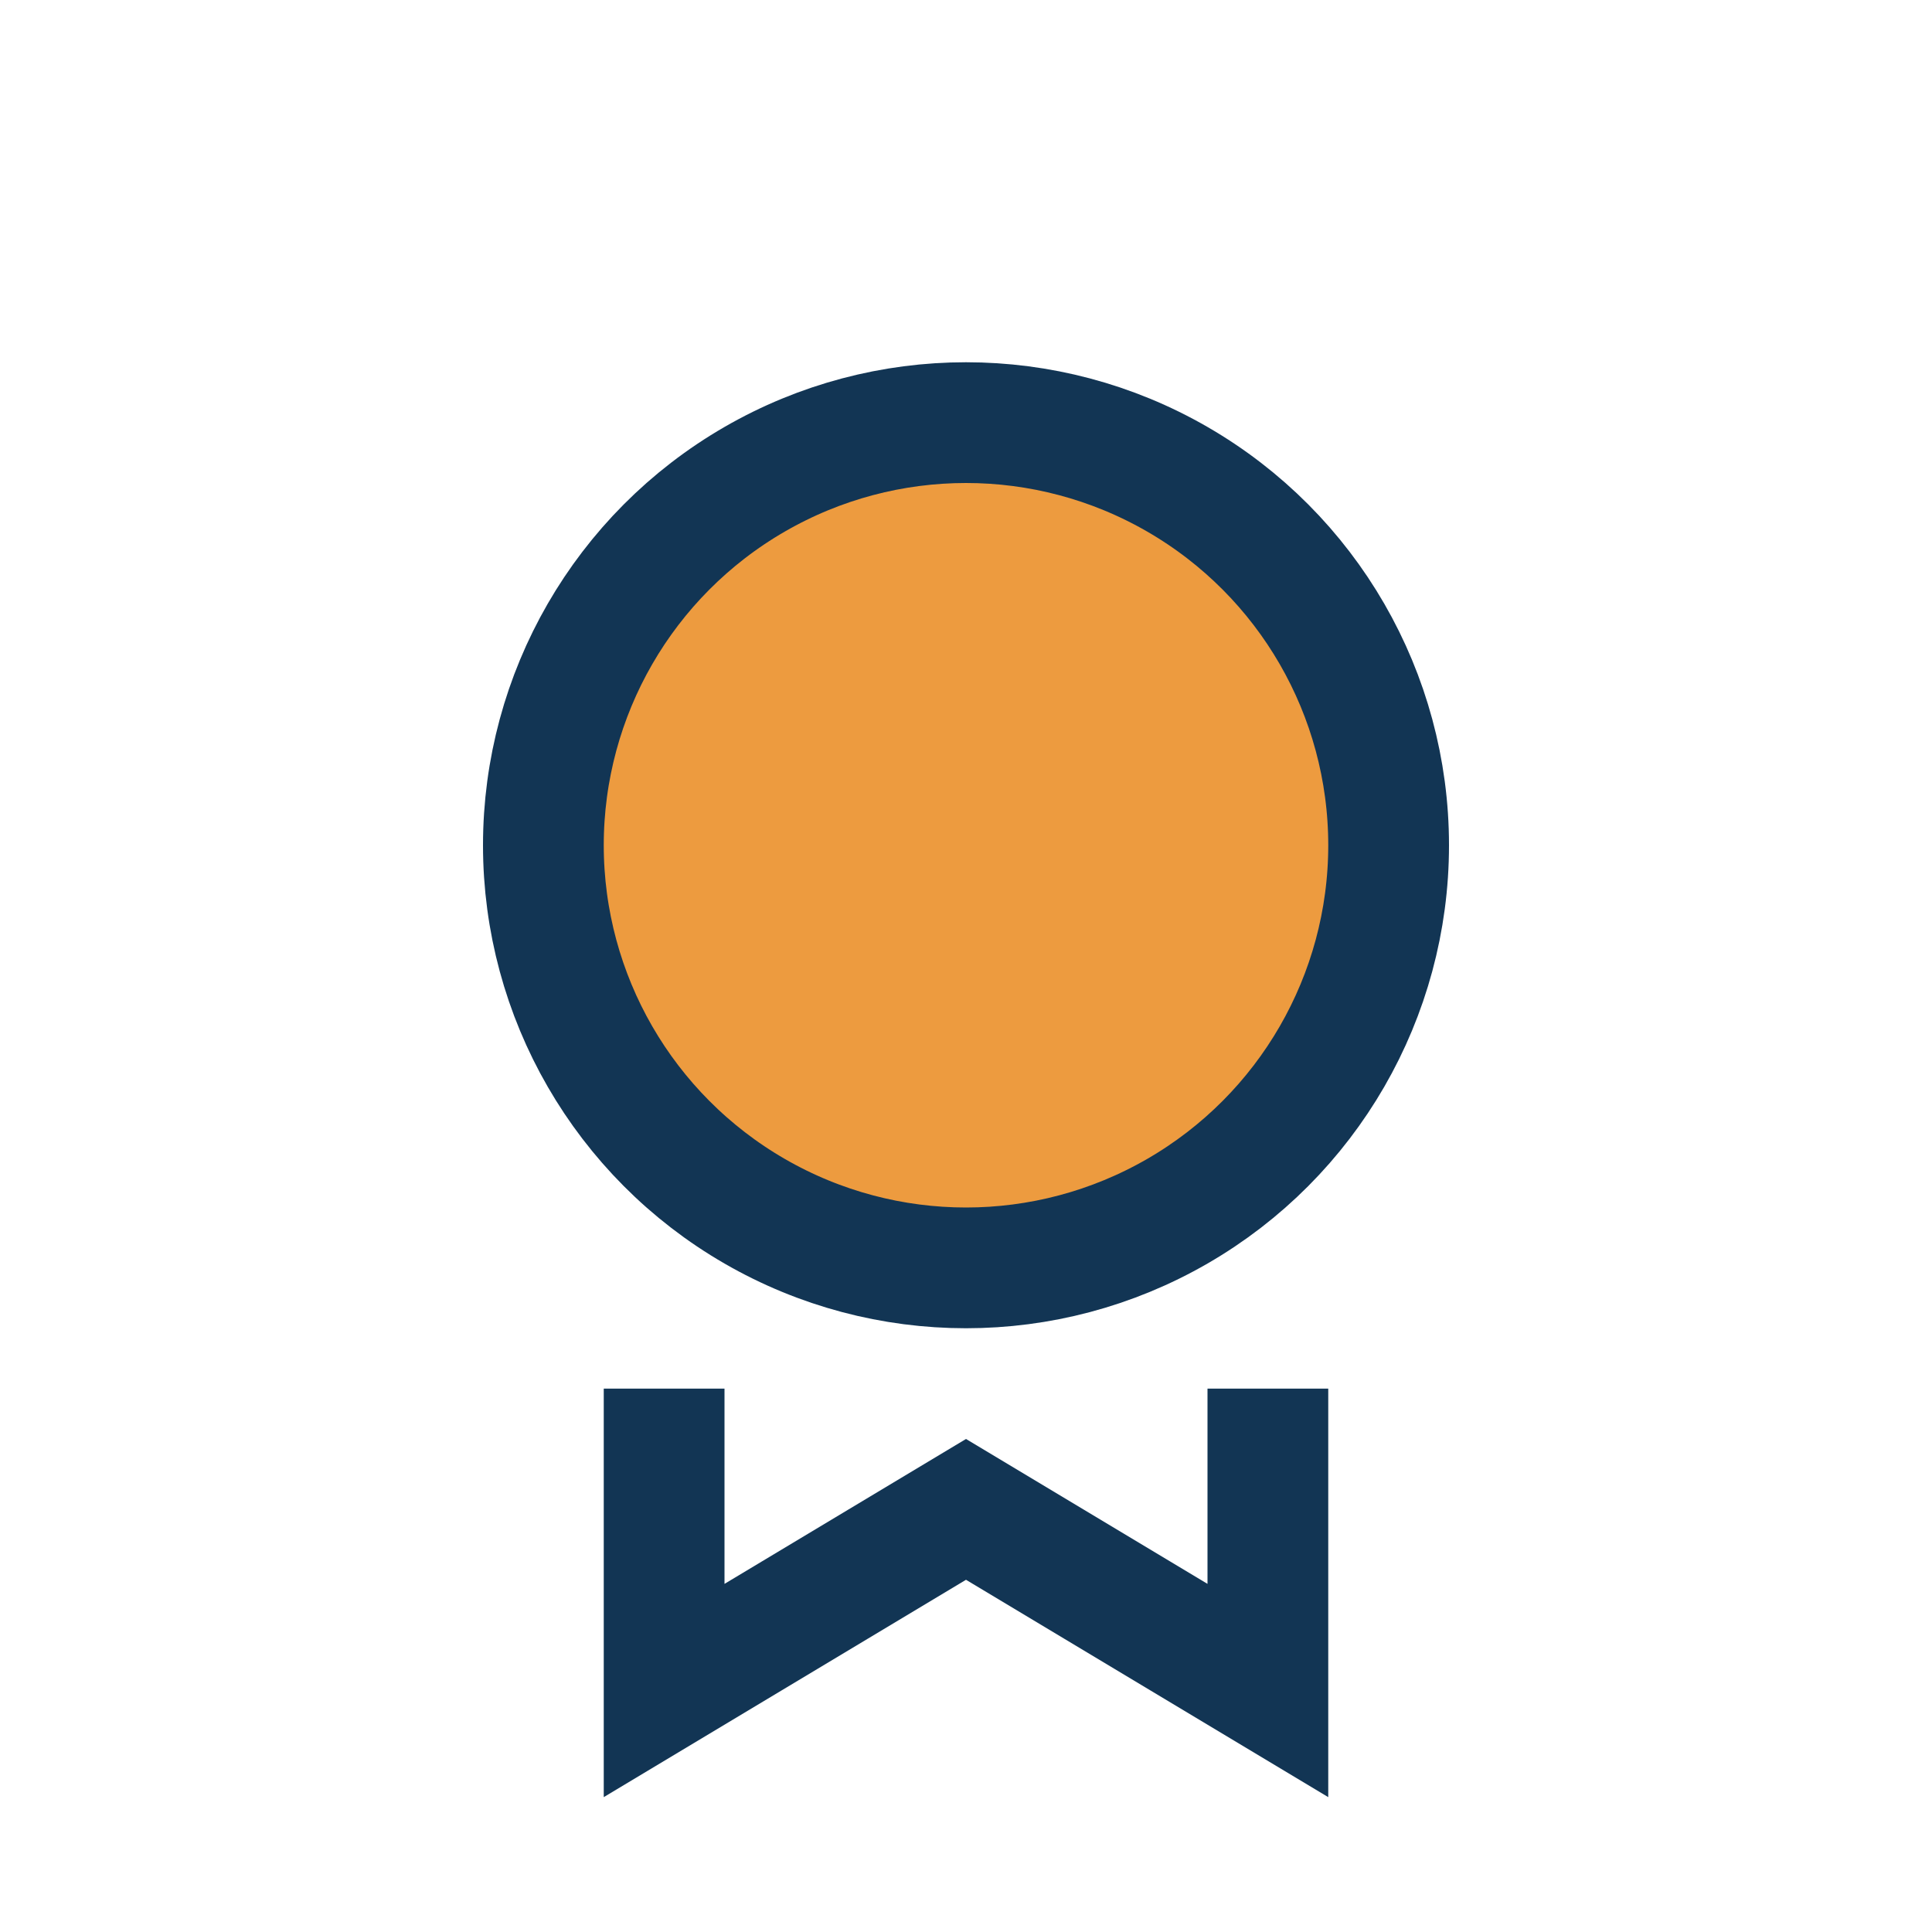
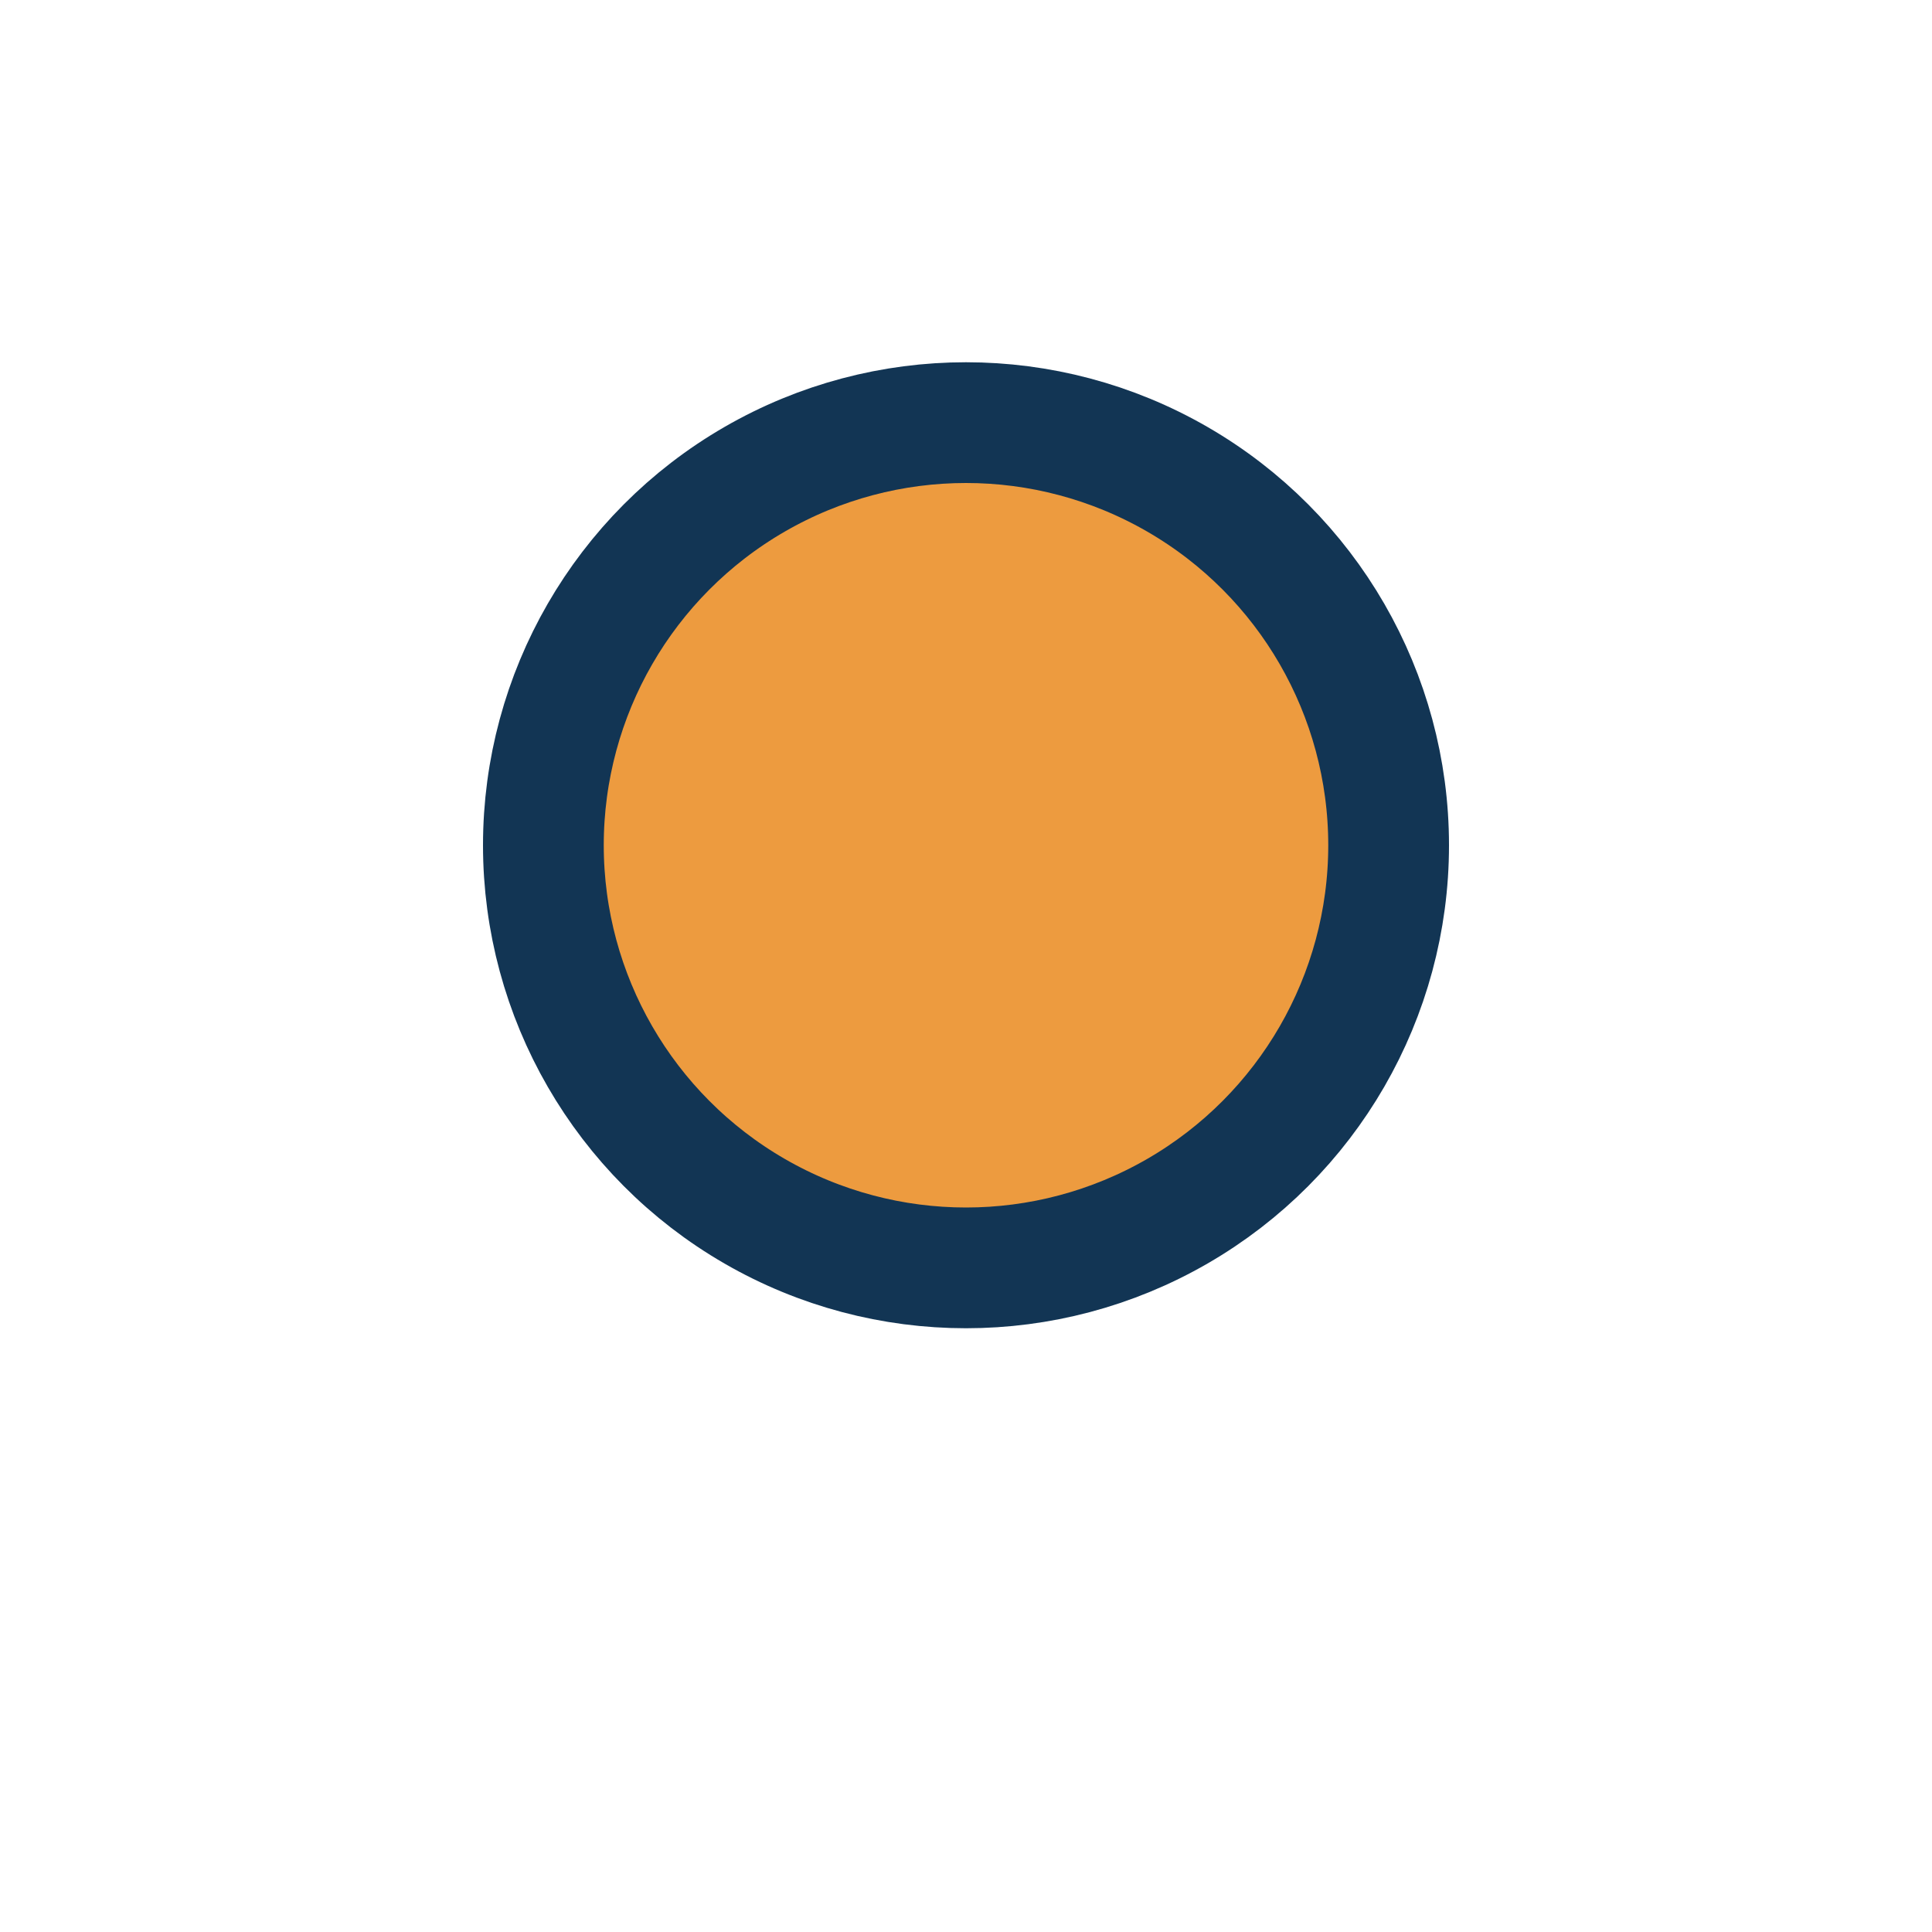
<svg xmlns="http://www.w3.org/2000/svg" width="32" height="32" viewBox="0 0 32 32">
  <circle cx="16" cy="14" r="7" fill="#ED9B3F" stroke="#123554" stroke-width="2" />
-   <path d="M11 23v5l5-3 5 3v-5" stroke="#123554" stroke-width="2" fill="none" />
</svg>